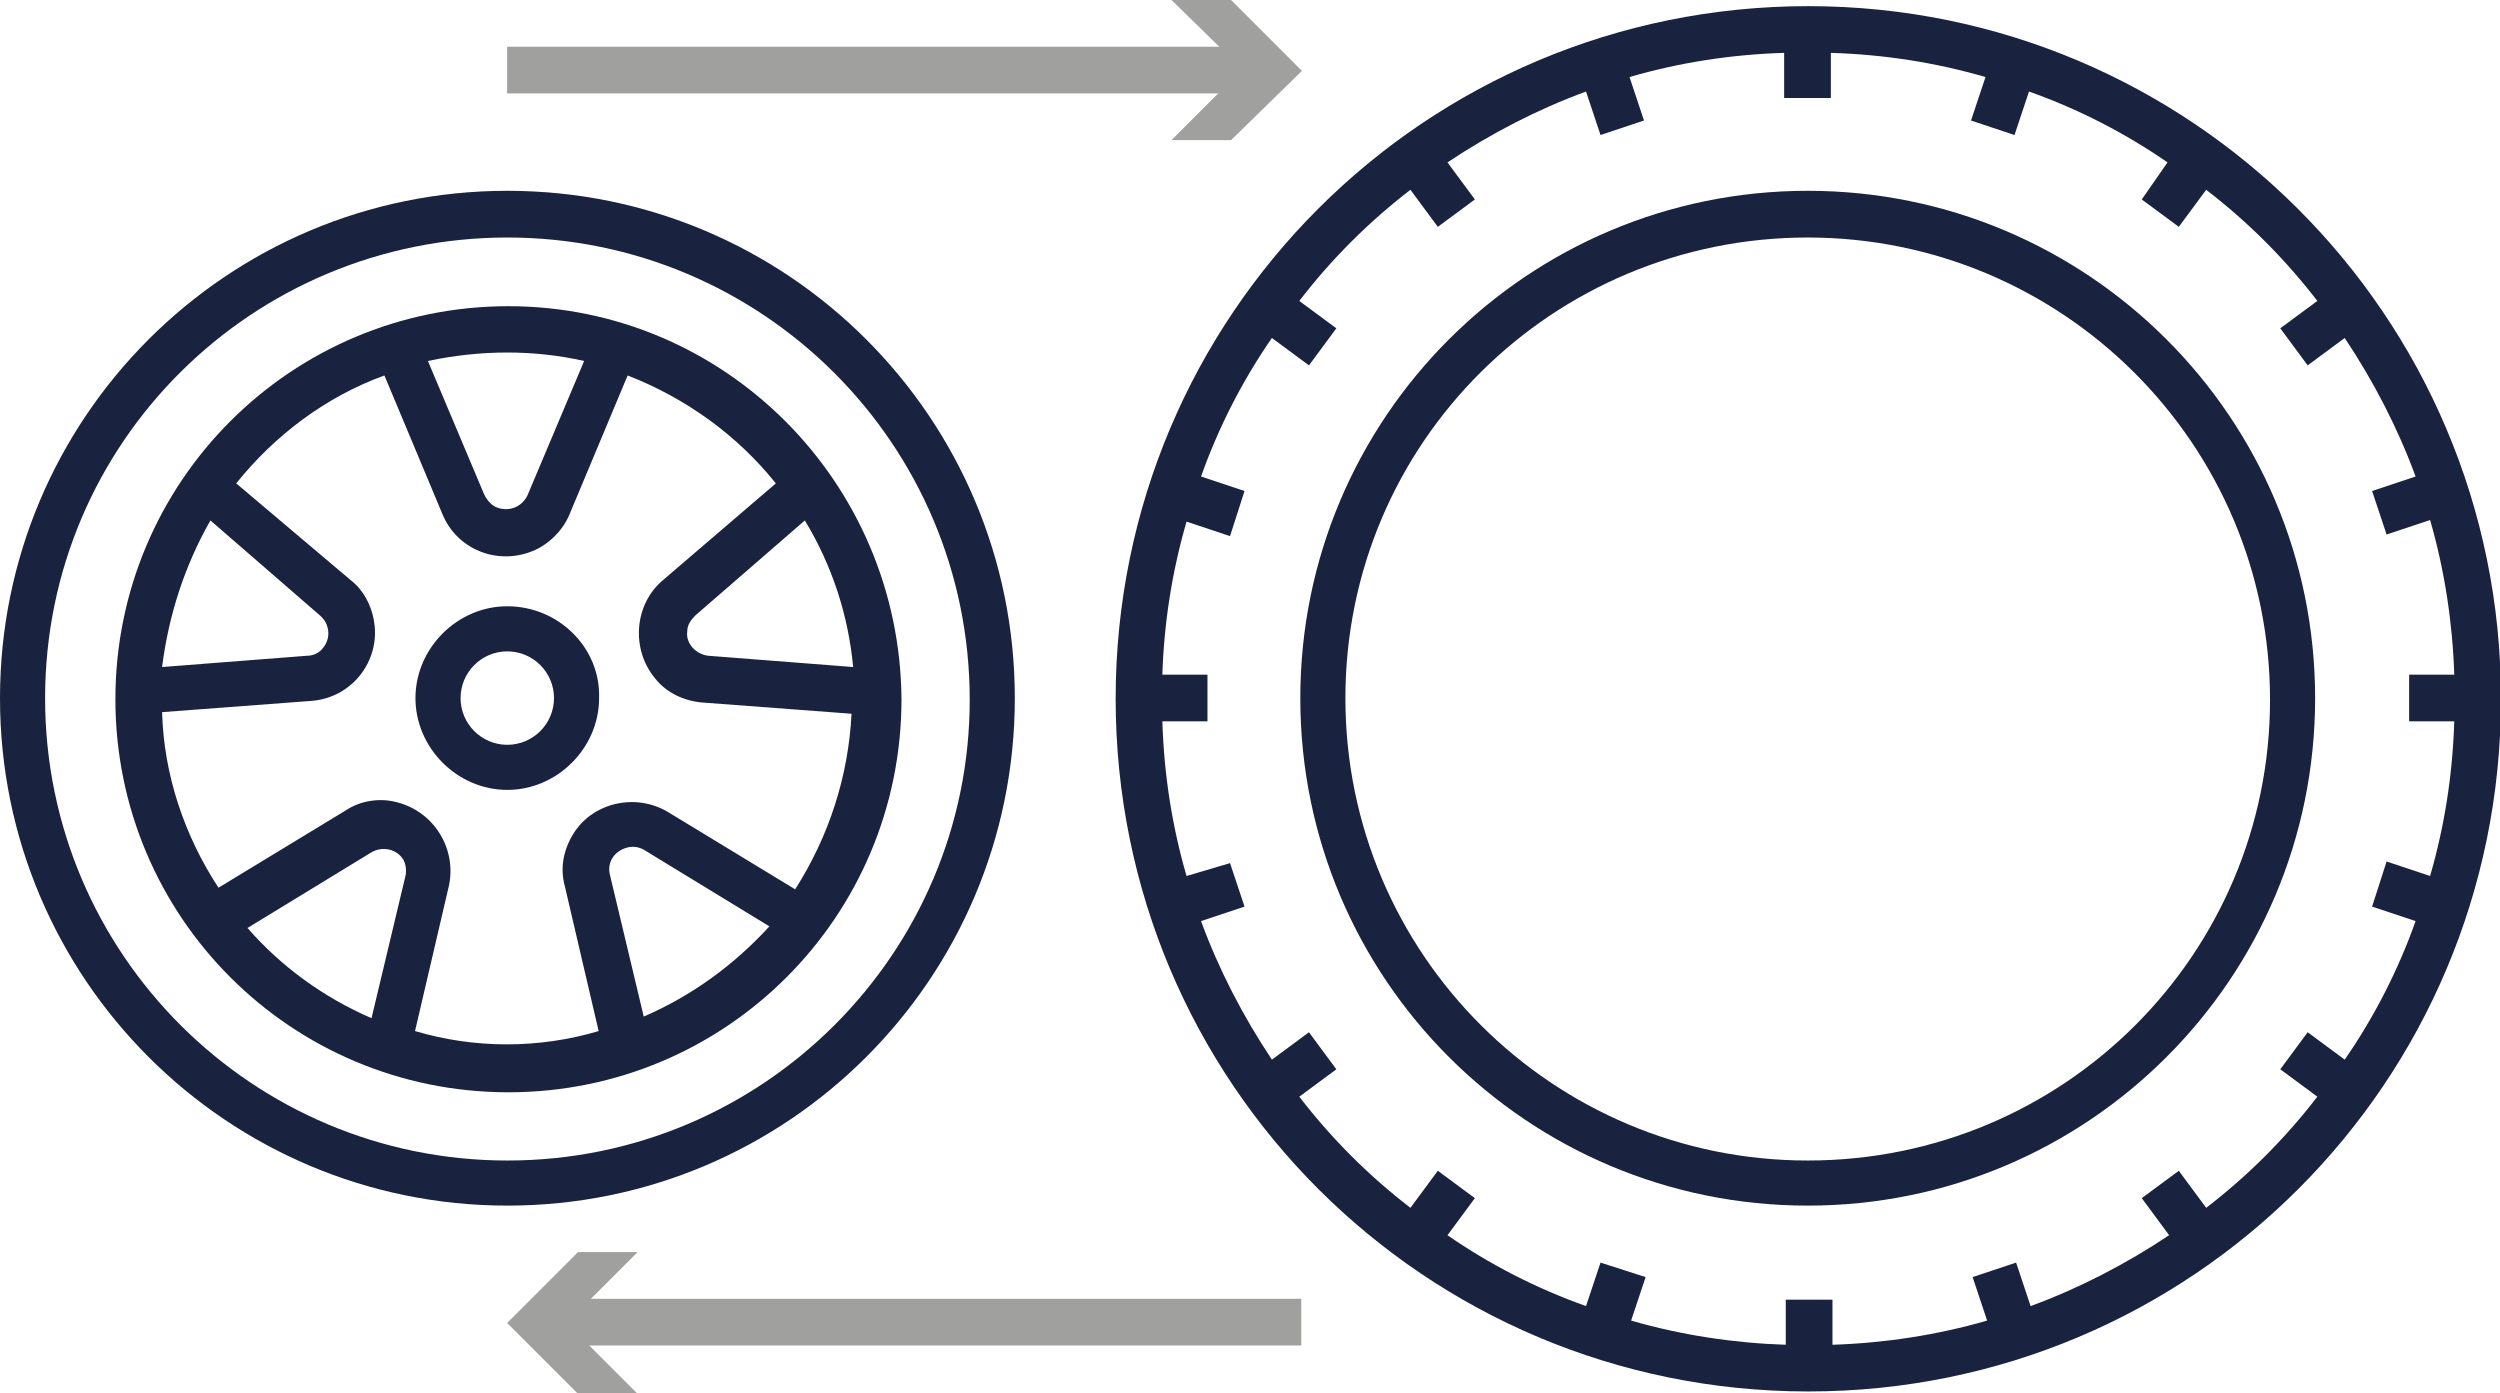
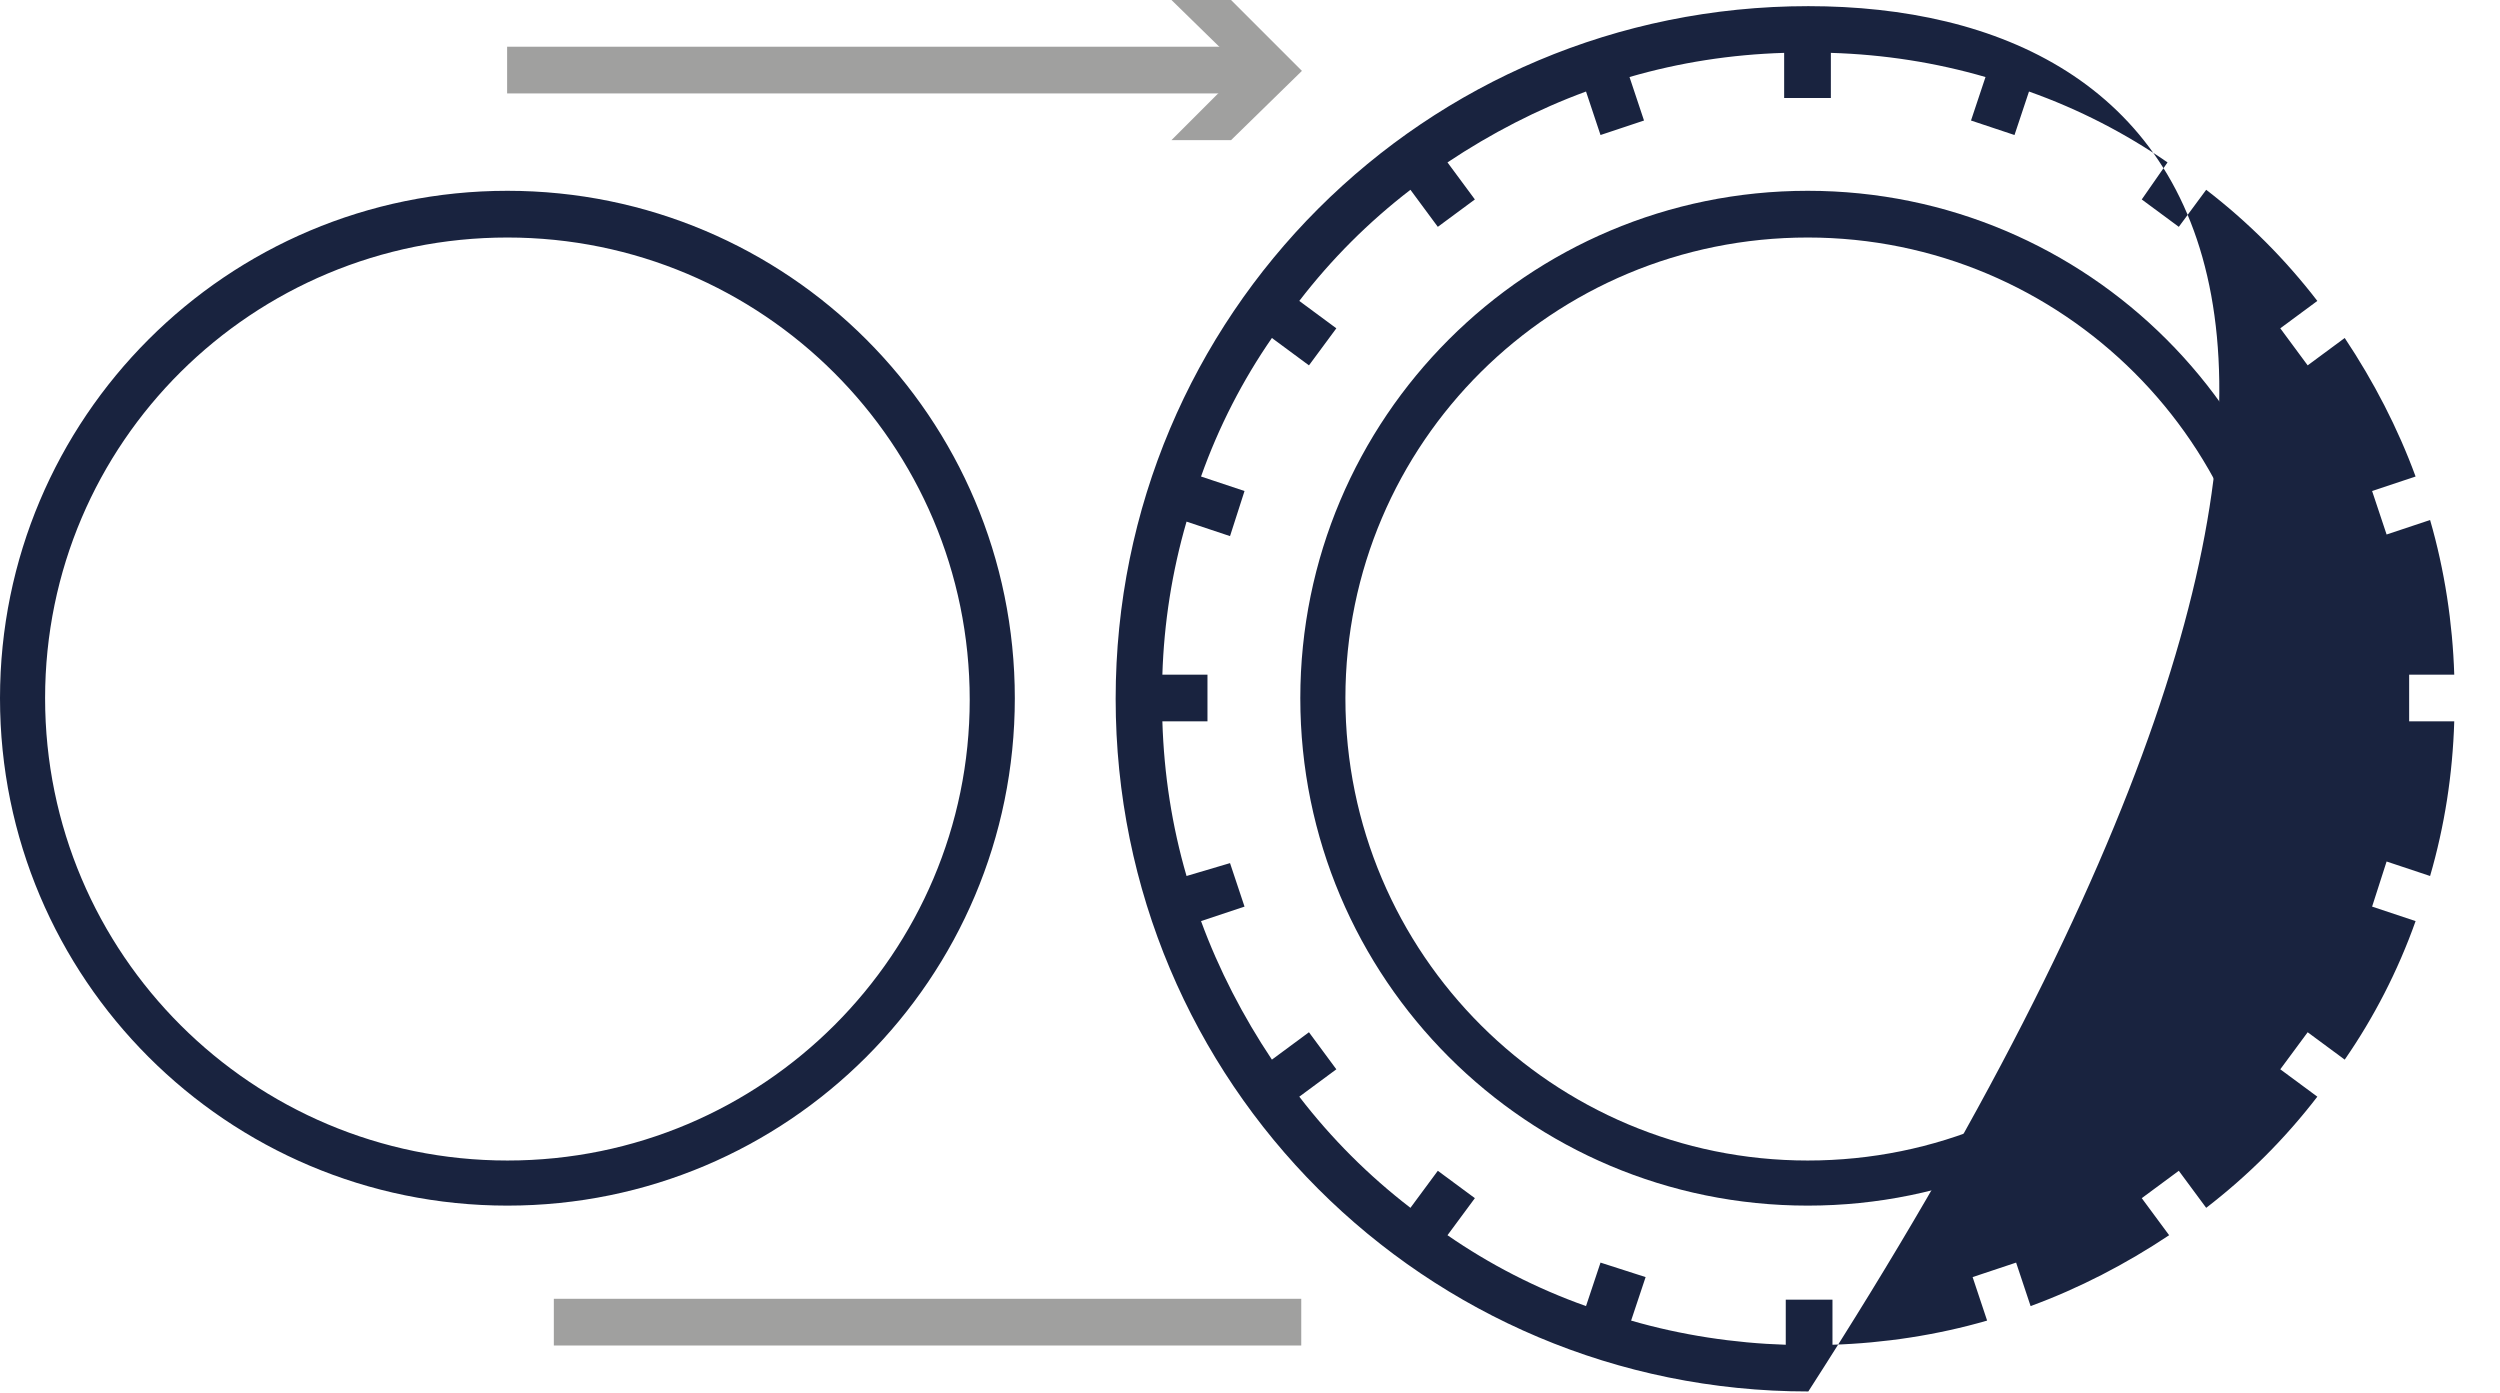
<svg xmlns="http://www.w3.org/2000/svg" version="1.1" id="Calque_1" x="0px" y="0px" viewBox="0 0 155.2 86.5" style="enable-background:new 0 0 155.2 86.5;" xml:space="preserve">
  <style type="text/css">
	.st0{fill:#19233F;}
	.st1{fill:#A0A09F;}
</style>
  <g>
    <g id="Groupe_178" transform="translate(0 11.845)">
      <g id="Groupe_173">
        <g id="Groupe_172">
          <path id="Tracé_709" class="st0" d="M31.5,0C14.1,0,0,14.1,0,31.5S14.1,63,31.5,63S63,48.9,63,31.5l0,0C63,14.1,48.9,0,31.5,0z       M31.5,60.2c-15.8,0-28.7-12.8-28.7-28.7S15.7,2.9,31.5,2.9s28.7,12.8,28.7,28.7C60.2,47.3,47.4,60.2,31.5,60.2      C31.5,60.2,31.5,60.2,31.5,60.2L31.5,60.2z" />
        </g>
      </g>
      <g id="Groupe_175" transform="translate(7.164 7.164)">
        <g id="Groupe_174">
-           <path id="Tracé_710" class="st0" d="M24.4,0C10.9,0,0,10.9,0,24.4c0,13.5,10.9,24.4,24.4,24.4s24.4-10.9,24.4-24.4l0,0      C48.7,10.9,37.8,0,24.4,0z M42.8,13.3c1.7,2.8,2.7,5.9,3,9.1l-9-0.7c-0.8-0.1-1.4-0.8-1.3-1.5c0-0.4,0.2-0.7,0.5-1L42.8,13.3z       M29.1,3.4l-3.5,8.3c-0.3,0.7-1.1,1.1-1.9,0.8c-0.3-0.1-0.6-0.4-0.8-0.8l-3.5-8.3C22.7,2.7,26,2.7,29.1,3.4L29.1,3.4z M5.9,13.3      l6.8,5.9c0.6,0.5,0.7,1.4,0.2,2c-0.2,0.3-0.6,0.5-1,0.5l-9,0.7C3.3,19.2,4.3,16.1,5.9,13.3z M18,35.4l-2.1,8.8      c-3-1.3-5.6-3.2-7.7-5.6l0,0l7.7-4.7c0.7-0.4,1.6-0.2,2,0.5C18,34.6,18.1,35,18,35.4L18,35.4z M32.8,44.1L32.8,44.1l-2.1-8.8      c-0.2-0.8,0.3-1.5,1.1-1.7c0.4-0.1,0.8,0,1.1,0.2l7.7,4.7C38.4,40.9,35.8,42.8,32.8,44.1L32.8,44.1z M34.3,31.4      c-2-1.2-4.7-0.6-5.9,1.4c-0.6,1-0.8,2.1-0.5,3.2l2.1,9c-3.7,1.1-7.7,1.1-11.4,0l0,0l2.1-9c0.5-2.3-0.9-4.6-3.2-5.2      c-1.1-0.3-2.3-0.1-3.2,0.5l-7.9,4.8c-2.1-3.2-3.4-7-3.5-10.9l9.3-0.7c2.4-0.2,4.1-2.3,3.9-4.6c-0.1-1.1-0.6-2.2-1.5-2.9l-7.1-6      c2.4-3,5.6-5.4,9.2-6.7l3.6,8.6c0.9,2.2,3.4,3.2,5.6,2.3c1-0.4,1.9-1.3,2.3-2.3l3.6-8.6c3.6,1.4,6.8,3.7,9.2,6.7l-7,6      c-1.8,1.5-2,4.3-0.5,6.1c0.7,0.9,1.8,1.4,2.9,1.5l9.3,0.7c-0.2,3.9-1.4,7.6-3.5,10.9L34.3,31.4z" />
-         </g>
+           </g>
      </g>
      <g id="Groupe_177" transform="translate(25.792 25.792)">
        <g id="Groupe_176">
-           <path id="Tracé_711" class="st0" d="M5.7,0C2.6,0,0,2.6,0,5.7s2.6,5.7,5.7,5.7s5.7-2.6,5.7-5.7c0,0,0,0,0,0      C11.5,2.6,8.9,0,5.7,0z M5.7,8.6c-1.6,0-2.9-1.3-2.9-2.9s1.3-2.9,2.9-2.9c1.6,0,2.9,1.3,2.9,2.9l0,0C8.6,7.3,7.3,8.6,5.7,8.6      L5.7,8.6z" />
-         </g>
+           </g>
      </g>
    </g>
    <g id="Groupe_183" transform="translate(69.26 0.382)">
      <g id="Groupe_180">
        <g id="Groupe_179">
-           <path id="Tracé_712" class="st0" d="M43,0C19.2,0,0,19.2,0,43s19.2,43,43,43s43-19.2,43-43C86,19.2,66.7,0,43,0C43,0,43,0,43,0      z M81.6,54l-2.7-0.9L78,55.9l2.7,0.9c-1.1,3.1-2.6,6-4.4,8.6L74,63.7L72.3,66l2.3,1.7c-2,2.6-4.3,4.9-6.9,6.9L66,72.3L63.7,74      l1.7,2.3c-2.7,1.8-5.6,3.3-8.6,4.4L55.9,78l-2.7,0.9l0.9,2.7c-3.1,0.9-6.4,1.4-9.6,1.5v-2.8h-2.9v2.8c-3.2-0.1-6.5-0.6-9.6-1.5      l0.9-2.7L30.1,78l-0.9,2.7c-3.1-1.1-6-2.6-8.6-4.4l1.7-2.3l-2.3-1.7l-1.7,2.3c-2.6-2-4.9-4.3-6.9-6.9l2.3-1.7L12,63.7l-2.3,1.7      c-1.8-2.7-3.3-5.6-4.4-8.6L8,55.9l-0.9-2.7L4.4,54c-0.9-3.1-1.4-6.3-1.5-9.6h2.8v-2.9H2.9C3,38.3,3.5,35.1,4.4,32l2.7,0.9      L8,30.1l-2.7-0.9c1.1-3.1,2.6-6,4.4-8.6l2.3,1.7l1.7-2.3l-2.3-1.7c2-2.6,4.3-4.9,6.9-6.9l1.7,2.3l2.3-1.7l-1.7-2.3      c2.7-1.8,5.6-3.3,8.6-4.4L30.1,8l2.7-0.9l-0.9-2.7c3.1-0.9,6.3-1.4,9.6-1.5v2.8h2.9V2.9C47.7,3,50.9,3.5,54,4.4l-0.9,2.7L55.8,8      l0.9-2.7c3.1,1.1,6,2.6,8.6,4.4L63.7,12l2.3,1.7l1.7-2.3c2.6,2,4.9,4.3,6.9,6.9l-2.3,1.7l1.7,2.3l2.3-1.7      c1.8,2.7,3.3,5.6,4.4,8.6L78,30.1l0.9,2.7l2.7-0.9c0.9,3.1,1.4,6.4,1.5,9.6h-2.8v2.9h2.8C83,47.7,82.5,50.9,81.6,54z" />
+           <path id="Tracé_712" class="st0" d="M43,0C19.2,0,0,19.2,0,43s19.2,43,43,43C86,19.2,66.7,0,43,0C43,0,43,0,43,0      z M81.6,54l-2.7-0.9L78,55.9l2.7,0.9c-1.1,3.1-2.6,6-4.4,8.6L74,63.7L72.3,66l2.3,1.7c-2,2.6-4.3,4.9-6.9,6.9L66,72.3L63.7,74      l1.7,2.3c-2.7,1.8-5.6,3.3-8.6,4.4L55.9,78l-2.7,0.9l0.9,2.7c-3.1,0.9-6.4,1.4-9.6,1.5v-2.8h-2.9v2.8c-3.2-0.1-6.5-0.6-9.6-1.5      l0.9-2.7L30.1,78l-0.9,2.7c-3.1-1.1-6-2.6-8.6-4.4l1.7-2.3l-2.3-1.7l-1.7,2.3c-2.6-2-4.9-4.3-6.9-6.9l2.3-1.7L12,63.7l-2.3,1.7      c-1.8-2.7-3.3-5.6-4.4-8.6L8,55.9l-0.9-2.7L4.4,54c-0.9-3.1-1.4-6.3-1.5-9.6h2.8v-2.9H2.9C3,38.3,3.5,35.1,4.4,32l2.7,0.9      L8,30.1l-2.7-0.9c1.1-3.1,2.6-6,4.4-8.6l2.3,1.7l1.7-2.3l-2.3-1.7c2-2.6,4.3-4.9,6.9-6.9l1.7,2.3l2.3-1.7l-1.7-2.3      c2.7-1.8,5.6-3.3,8.6-4.4L30.1,8l2.7-0.9l-0.9-2.7c3.1-0.9,6.3-1.4,9.6-1.5v2.8h2.9V2.9C47.7,3,50.9,3.5,54,4.4l-0.9,2.7L55.8,8      l0.9-2.7c3.1,1.1,6,2.6,8.6,4.4L63.7,12l2.3,1.7l1.7-2.3c2.6,2,4.9,4.3,6.9,6.9l-2.3,1.7l1.7,2.3l2.3-1.7      c1.8,2.7,3.3,5.6,4.4,8.6L78,30.1l0.9,2.7l2.7-0.9c0.9,3.1,1.4,6.4,1.5,9.6h-2.8v2.9h2.8C83,47.7,82.5,50.9,81.6,54z" />
        </g>
      </g>
      <g id="Groupe_182" transform="translate(11.463 11.463)">
        <g id="Groupe_181">
          <path id="Tracé_713" class="st0" d="M31.5,0C14.1,0,0,14.1,0,31.5S14.1,63,31.5,63C48.9,63,63,48.9,63,31.5v0      C63,14.1,48.9,0,31.5,0z M31.5,60.2c-15.8,0-28.7-12.8-28.7-28.7S15.7,2.9,31.5,2.9s28.7,12.8,28.7,28.7c0,0,0,0,0,0      C60.2,47.4,47.4,60.2,31.5,60.2L31.5,60.2z" />
        </g>
      </g>
    </g>
    <g id="Groupe_185" transform="translate(31.482 0)">
      <rect id="Rectangle_94" x="0" y="2.9" class="st1" width="46.4" height="2.9" />
      <g id="Groupe_184" transform="translate(41.242)">
        <path id="Tracé_714" class="st1" d="M0,8.7l4.4-4.4L0,0h3.7l4.4,4.4L3.7,8.7H0z" />
      </g>
    </g>
    <g id="Groupe_187" transform="translate(31.482 77.729)">
      <rect id="Rectangle_95" x="2.9" y="2.9" class="st1" width="46.4" height="2.9" />
      <g id="Groupe_186">
-         <path id="Tracé_715" class="st1" d="M8.1,0L3.7,4.4l4.4,4.4H4.4L0,4.4L4.4,0H8.1z" />
-       </g>
+         </g>
    </g>
  </g>
</svg>